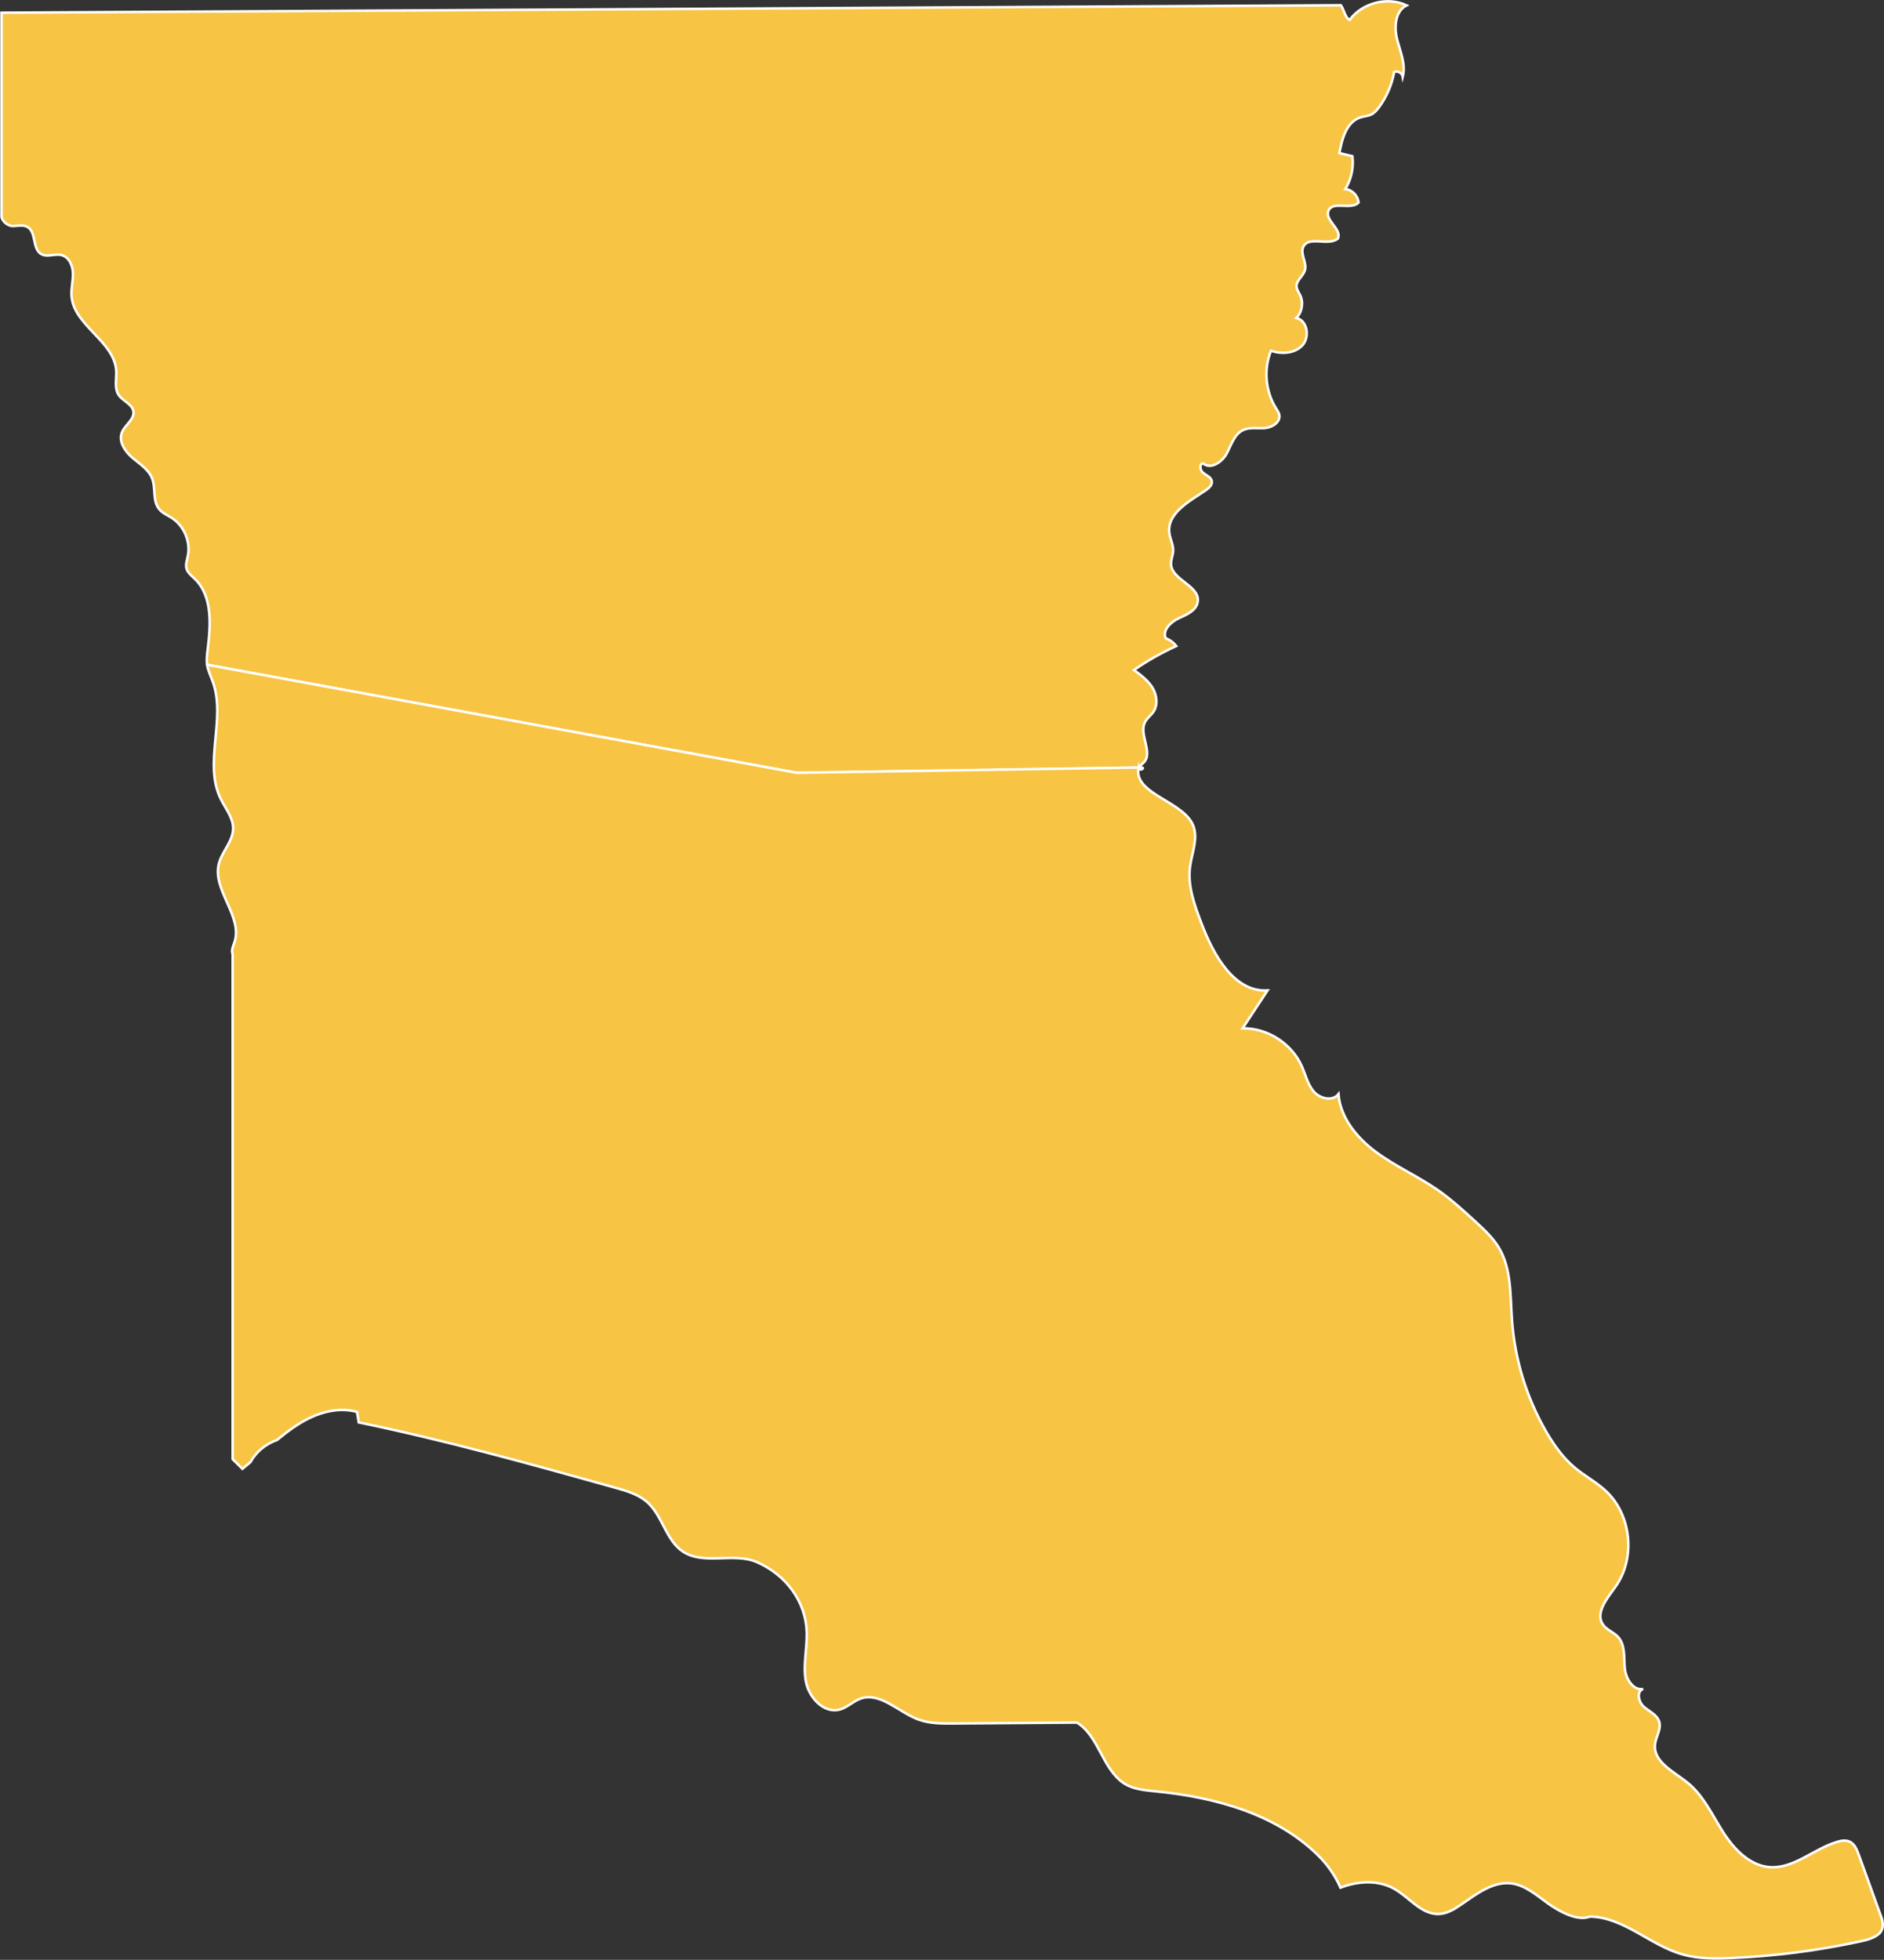
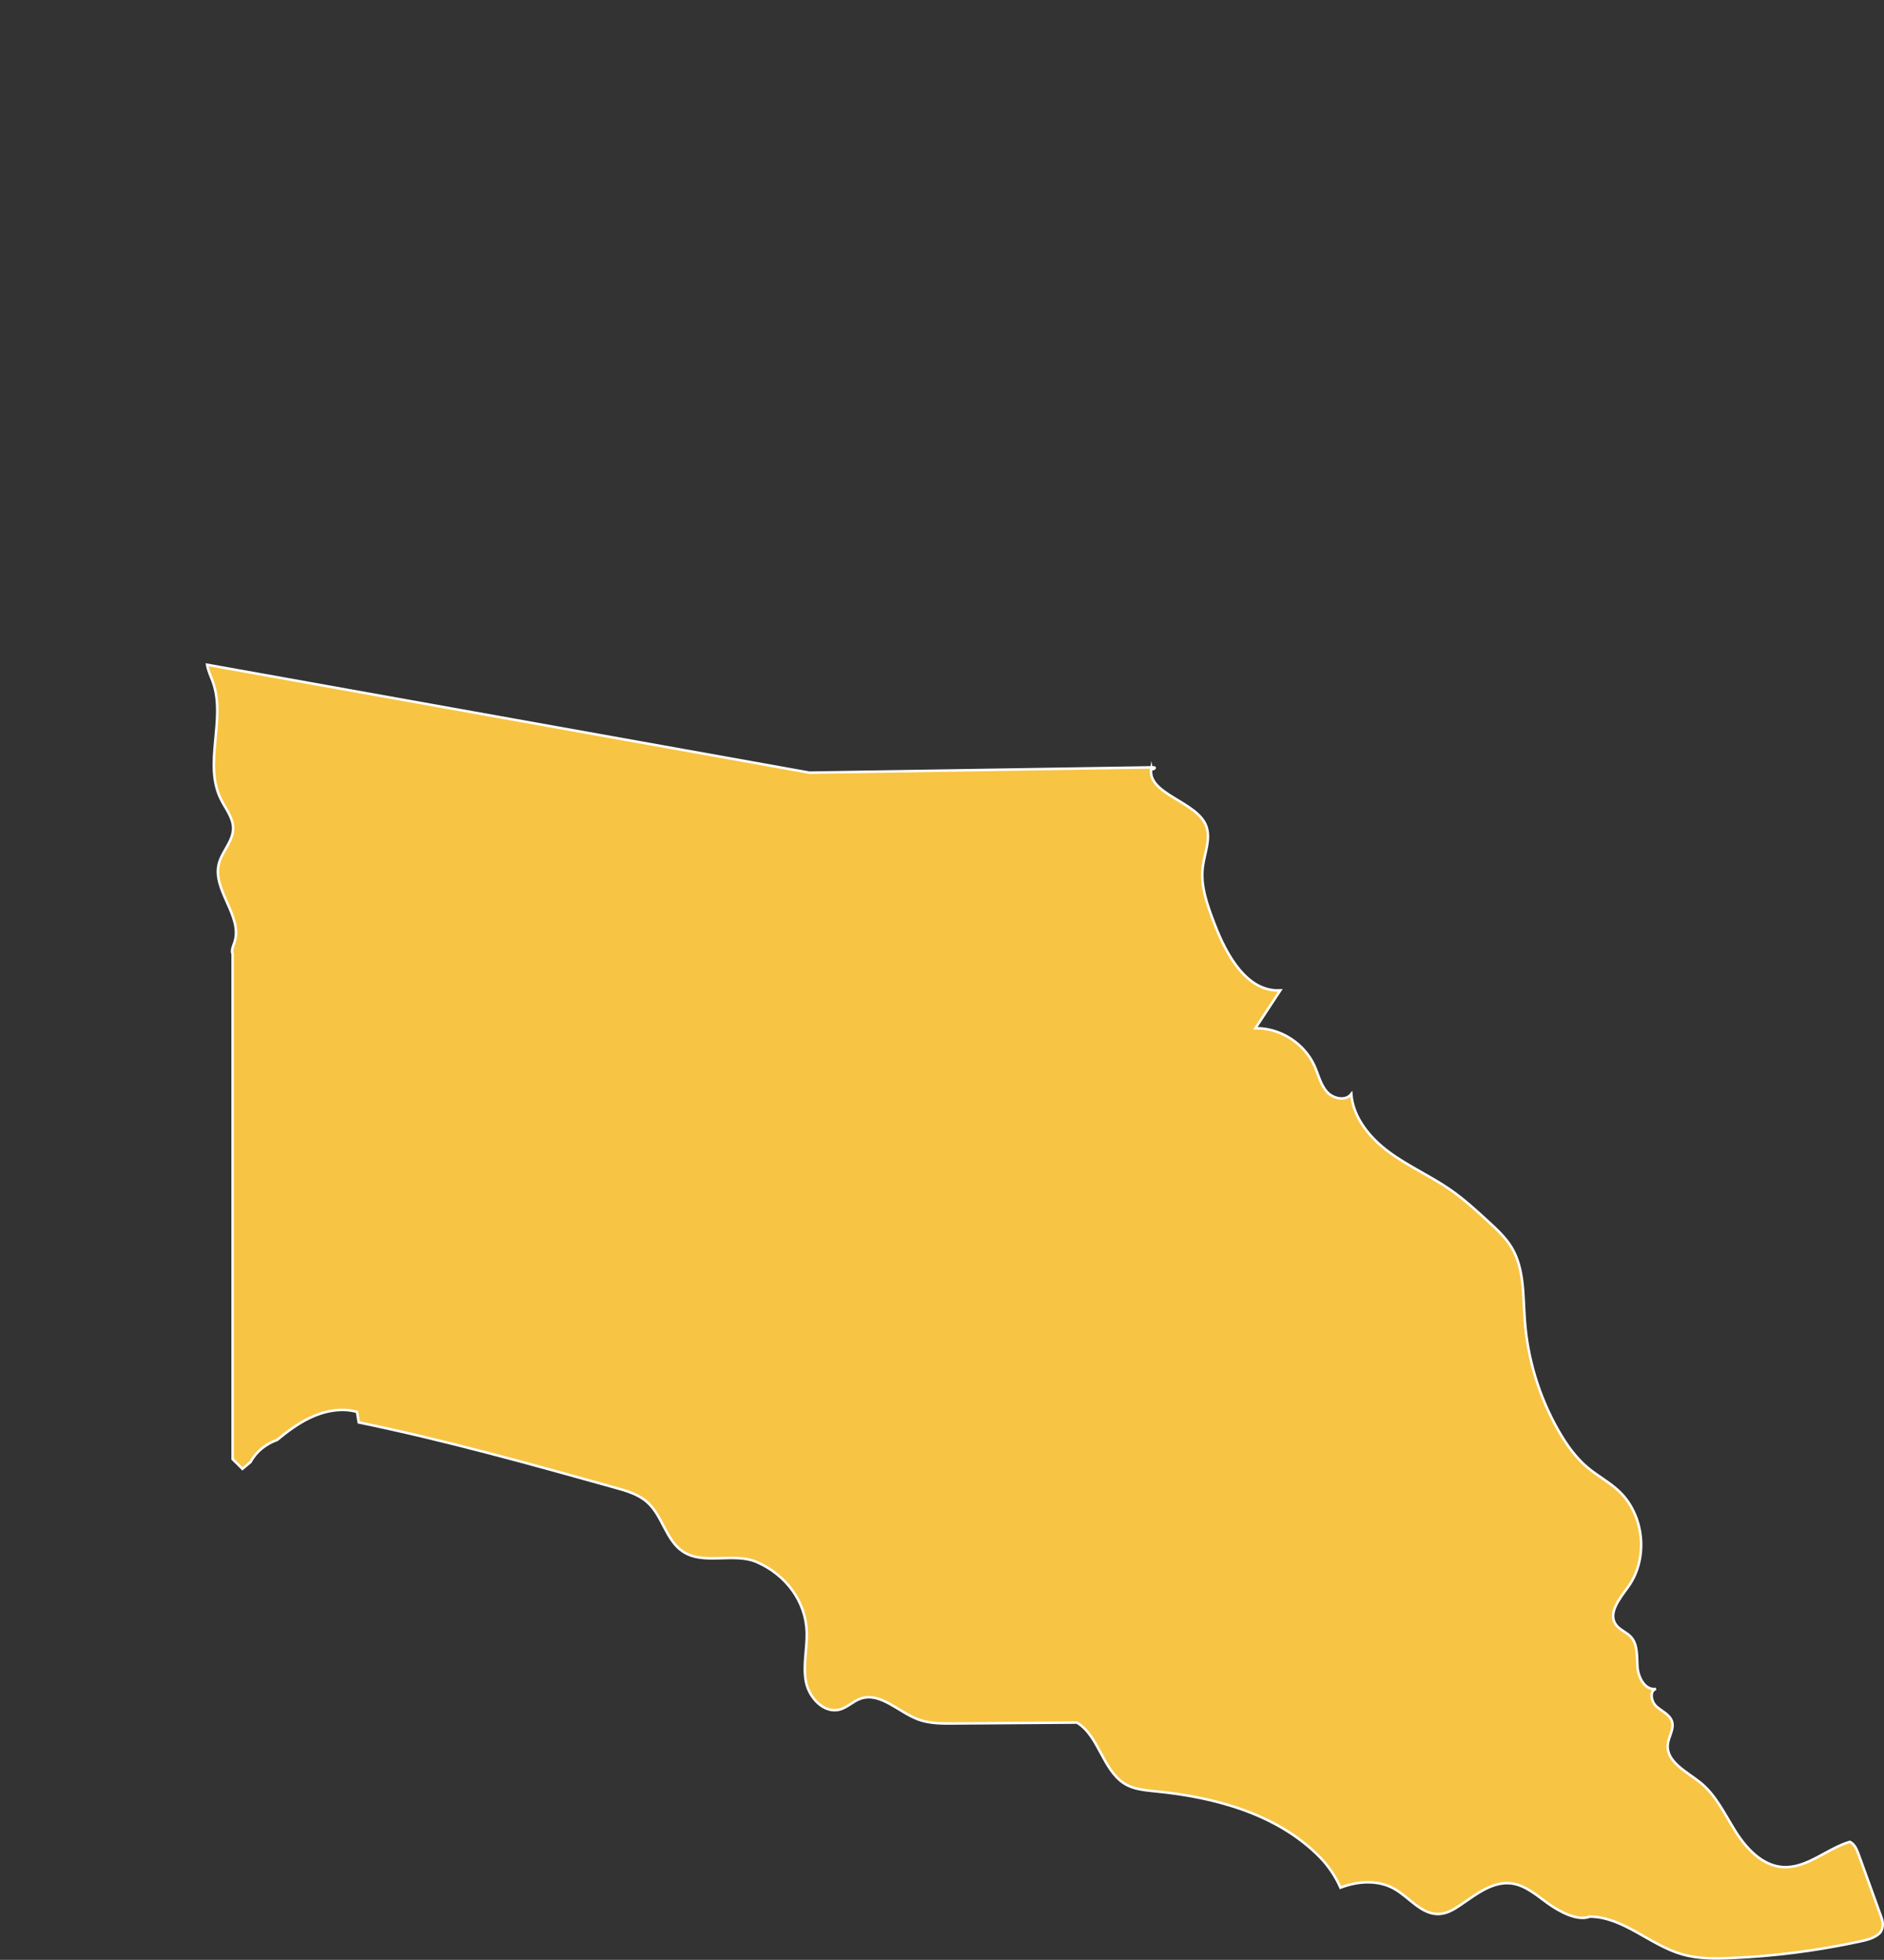
<svg xmlns="http://www.w3.org/2000/svg" version="1.1" x="0px" y="0px" viewBox="0 0 186.66 194.11" style="enable-background:new 0 0 186.66 194.11;" xml:space="preserve">
  <rect x="0" y="0" width="186.66" height="194.11" fill="#333333" stroke="none" />
  <style type="text/css">
	.st0{fill:#577FA1;stroke:#FFFFFF;stroke-miterlimit:10;}
	.st1{fill:#F7C444;stroke:#FFFFFF;stroke-width:0.25;stroke-miterlimit:10;}
	.st2{fill:#577FA1;stroke:#FFFFFF;stroke-width:0.25;stroke-miterlimit:10;}
	.st3{opacity:0.1;fill:none;stroke:#FFFFFF;stroke-linejoin:round;stroke-miterlimit:10;}
	.st4{opacity:0.1;}
	.st5{fill:none;stroke:#FFFFFF;stroke-linejoin:round;stroke-miterlimit:10;}
</style>
  <g id="Layer_2">
    <g>
-       <path class="st1" d="M20.52,65.84c-0.07-0.48-0.01-0.98,0.05-1.46c0.31-2.47,0.51-5.33-1.28-7.06c-0.31-0.3-0.67-0.57-0.8-0.97    c-0.13-0.42,0.04-0.86,0.12-1.29c0.29-1.41-0.37-2.97-1.58-3.76c-0.44-0.28-0.95-0.48-1.27-0.89c-0.66-0.81-0.31-2.04-0.68-3.01    c-0.34-0.9-1.23-1.44-1.97-2.07c-0.73-0.63-1.39-1.6-1.03-2.5c0.3-0.75,1.26-1.28,1.14-2.08c-0.11-0.74-1.05-1.01-1.46-1.63    c-0.45-0.67-0.2-1.57-0.24-2.38c-0.16-2.94-4.2-4.47-4.43-7.41c-0.06-0.75,0.16-1.5,0.14-2.26c-0.02-0.76-0.38-1.6-1.11-1.8    c-0.67-0.18-1.44,0.24-2.04-0.11c-0.89-0.52-0.46-2.14-1.34-2.67c-0.42-0.25-0.95-0.12-1.44-0.1c-0.49,0.02-1.11-0.46-1.15-0.95    V1.26l132.7-0.74c0.29,0.39,0.42,1.26,0.87,1.45c1.25-1.69,3.74-2.33,5.64-1.44c-1.13,0.56-1.25,2.14-0.94,3.37    c0.31,1.22,0.88,2.48,0.56,3.7c-0.06-0.37-0.51-0.62-0.85-0.47c-0.23,1.25-0.74,2.45-1.49,3.47c-0.21,0.29-0.45,0.57-0.76,0.73    c-0.34,0.17-0.73,0.18-1.08,0.29c-1.38,0.43-1.85,2.12-2.1,3.55c0.43,0.1,0.86,0.2,1.29,0.3c0.14,1.12-0.11,2.29-0.7,3.26    c0.67,0.06,1.26,0.66,1.31,1.34c-0.78,0.76-2.56-0.21-2.98,0.8c-0.4,0.95,1.37,1.84,0.93,2.76c-0.96,0.77-2.87-0.3-3.42,0.8    c-0.35,0.7,0.36,1.55,0.16,2.31c-0.16,0.61-0.88,1.03-0.83,1.66c0.02,0.3,0.22,0.56,0.35,0.83c0.35,0.73,0.2,1.68-0.37,2.26    c1.09,0.25,1.35,1.88,0.6,2.71c-0.76,0.82-2.06,0.89-3.12,0.54c-0.74,1.83-0.55,4.02,0.5,5.69c0.14,0.22,0.29,0.44,0.33,0.69    c0.11,0.72-0.73,1.23-1.45,1.28s-1.5-0.11-2.15,0.2c-0.87,0.42-1.16,1.48-1.62,2.33c-0.46,0.85-1.59,1.6-2.32,0.97    c-0.41,0.03-0.32,0.69,0,0.94s0.79,0.42,0.85,0.82c0.06,0.37-0.28,0.68-0.59,0.89c-1.63,1.1-3.85,2.27-3.62,4.22    c0.07,0.61,0.41,1.18,0.38,1.8c-0.02,0.44-0.23,0.86-0.21,1.3c0.07,1.59,2.87,2.14,2.65,3.72c-0.12,0.87-1.09,1.28-1.89,1.65    s-1.65,1.19-1.28,1.98c0.41,0.15,0.77,0.42,1.04,0.76c-1.46,0.67-2.87,1.46-4.19,2.38c0.68,0.5,1.37,1.02,1.82,1.73    c0.44,0.72,0.58,1.69,0.12,2.39c-0.25,0.37-0.64,0.64-0.85,1.04c-0.63,1.25,0.86,3.06-0.15,4.03c-0.18,0.17-0.43,0.33-0.39,0.57    s0.51-0.04,0.27-0.09l-34.13,0.53L20.52,65.84z" />
      <g>
-         <path class="st1" d="M186.4,189.9c-0.75-2.07-1.5-4.14-2.25-6.22c-0.18-0.49-0.4-1.03-0.87-1.26c-0.39-0.19-0.86-0.12-1.27,0.01     c-2.3,0.68-4.27,2.67-6.67,2.5c-2.01-0.15-3.56-1.8-4.64-3.5s-1.94-3.61-3.51-4.87c-1.36-1.09-3.4-2.05-3.22-3.78     c0.08-0.77,0.64-1.51,0.42-2.25c-0.21-0.69-0.97-1.01-1.52-1.48c-0.54-0.47-0.76-1.55-0.07-1.77c-1.04,0.19-1.75-1.07-1.83-2.13     s0.05-2.26-0.67-3.03c-0.43-0.46-1.1-0.68-1.47-1.19c-0.83-1.16,0.4-2.62,1.23-3.78c2.02-2.83,1.58-7.14-0.98-9.5     c-0.93-0.86-2.07-1.46-3.04-2.27c-1.2-1-2.11-2.3-2.89-3.65c-1.92-3.35-3.08-7.14-3.35-11c-0.18-2.46-0.04-5.09-1.32-7.19     c-0.59-0.97-1.44-1.75-2.27-2.52c-1.21-1.11-2.42-2.22-3.77-3.16c-1.95-1.35-4.15-2.32-6.06-3.72c-1.91-1.4-3.58-3.41-3.77-5.77     c-0.57,0.74-1.83,0.46-2.44-0.25c-0.61-0.71-0.82-1.67-1.2-2.53c-1-2.24-3.4-3.78-5.86-3.74c0.82-1.25,1.65-2.5,2.47-3.75     c-3.32,0.18-5.34-3.5-6.53-6.61c-0.69-1.81-1.4-3.71-1.15-5.63c0.17-1.34,0.8-2.72,0.35-4c-0.87-2.49-5.93-3.17-5.45-5.76     c0.04,0.24,0.51-0.04,0.27-0.09l-34.13,0.53L20.52,65.84c0.09,0.59,0.37,1.14,0.57,1.7c1.32,3.69-0.95,8.08,0.78,11.59     c0.47,0.96,1.24,1.86,1.23,2.93c-0.01,1.27-1.11,2.27-1.42,3.5c-0.65,2.61,2.38,5.17,1.56,7.74c-0.13,0.4-0.35,0.82-0.19,1.2     v50.02l0.97,0.96c0.27-0.22,0.54-0.45,0.8-0.67c0.58-1.07,1.54-1.8,2.63-2.19c1-0.82,2.03-1.6,3.19-2.16     c1.46-0.71,3.17-1.06,4.73-0.62c0.06,0.35,0.11,0.7,0.17,1.04c8.55,1.76,16.98,4.11,25.39,6.46c1.15,0.32,2.33,0.66,3.22,1.46     c1.5,1.35,1.82,3.74,3.49,4.86c2.09,1.4,5.07,0.05,7.38,1.07c2.83,1.25,4.83,3.87,4.91,6.96c0.04,1.63-0.39,3.28-0.08,4.88     s1.81,3.19,3.38,2.74c0.73-0.21,1.29-0.8,2-1.06c1.97-0.71,3.77,1.31,5.72,2.04c1.11,0.42,2.33,0.42,3.52,0.41     c4.08-0.03,8.15-0.06,12.23-0.09c2.16,1.31,2.53,4.62,4.65,6.01c0.91,0.6,2.05,0.69,3.13,0.8c5.94,0.58,12.1,2.26,16.28,6.51     c0.83,0.85,1.56,1.91,2.05,3.03c1.71-0.66,3.72-0.79,5.32,0.11c1.51,0.85,2.7,2.57,4.43,2.5c0.79-0.03,1.5-0.45,2.15-0.9     c1.54-1.05,3.18-2.36,5.03-2.13c1.36,0.17,2.46,1.14,3.57,1.94c1.11,0.8,2.93,1.84,4.21,1.35c3.32,0.03,5.94,2.81,9.13,3.73     c1.6,0.46,3.29,0.45,4.95,0.37c4.26-0.19,8.5-0.74,12.67-1.64c0.64-0.14,1.3-0.29,1.82-0.7     C186.61,191.2,186.62,190.51,186.4,189.9z" />
+         <path class="st1" d="M186.4,189.9c-0.75-2.07-1.5-4.14-2.25-6.22c-0.18-0.49-0.4-1.03-0.87-1.26c-2.3,0.68-4.27,2.67-6.67,2.5c-2.01-0.15-3.56-1.8-4.64-3.5s-1.94-3.61-3.51-4.87c-1.36-1.09-3.4-2.05-3.22-3.78     c0.08-0.77,0.64-1.51,0.42-2.25c-0.21-0.69-0.97-1.01-1.52-1.48c-0.54-0.47-0.76-1.55-0.07-1.77c-1.04,0.19-1.75-1.07-1.83-2.13     s0.05-2.26-0.67-3.03c-0.43-0.46-1.1-0.68-1.47-1.19c-0.83-1.16,0.4-2.62,1.23-3.78c2.02-2.83,1.58-7.14-0.98-9.5     c-0.93-0.86-2.07-1.46-3.04-2.27c-1.2-1-2.11-2.3-2.89-3.65c-1.92-3.35-3.08-7.14-3.35-11c-0.18-2.46-0.04-5.09-1.32-7.19     c-0.59-0.97-1.44-1.75-2.27-2.52c-1.21-1.11-2.42-2.22-3.77-3.16c-1.95-1.35-4.15-2.32-6.06-3.72c-1.91-1.4-3.58-3.41-3.77-5.77     c-0.57,0.74-1.83,0.46-2.44-0.25c-0.61-0.71-0.82-1.67-1.2-2.53c-1-2.24-3.4-3.78-5.86-3.74c0.82-1.25,1.65-2.5,2.47-3.75     c-3.32,0.18-5.34-3.5-6.53-6.61c-0.69-1.81-1.4-3.71-1.15-5.63c0.17-1.34,0.8-2.72,0.35-4c-0.87-2.49-5.93-3.17-5.45-5.76     c0.04,0.24,0.51-0.04,0.27-0.09l-34.13,0.53L20.52,65.84c0.09,0.59,0.37,1.14,0.57,1.7c1.32,3.69-0.95,8.08,0.78,11.59     c0.47,0.96,1.24,1.86,1.23,2.93c-0.01,1.27-1.11,2.27-1.42,3.5c-0.65,2.61,2.38,5.17,1.56,7.74c-0.13,0.4-0.35,0.82-0.19,1.2     v50.02l0.97,0.96c0.27-0.22,0.54-0.45,0.8-0.67c0.58-1.07,1.54-1.8,2.63-2.19c1-0.82,2.03-1.6,3.19-2.16     c1.46-0.71,3.17-1.06,4.73-0.62c0.06,0.35,0.11,0.7,0.17,1.04c8.55,1.76,16.98,4.11,25.39,6.46c1.15,0.32,2.33,0.66,3.22,1.46     c1.5,1.35,1.82,3.74,3.49,4.86c2.09,1.4,5.07,0.05,7.38,1.07c2.83,1.25,4.83,3.87,4.91,6.96c0.04,1.63-0.39,3.28-0.08,4.88     s1.81,3.19,3.38,2.74c0.73-0.21,1.29-0.8,2-1.06c1.97-0.71,3.77,1.31,5.72,2.04c1.11,0.42,2.33,0.42,3.52,0.41     c4.08-0.03,8.15-0.06,12.23-0.09c2.16,1.31,2.53,4.62,4.65,6.01c0.91,0.6,2.05,0.69,3.13,0.8c5.94,0.58,12.1,2.26,16.28,6.51     c0.83,0.85,1.56,1.91,2.05,3.03c1.71-0.66,3.72-0.79,5.32,0.11c1.51,0.85,2.7,2.57,4.43,2.5c0.79-0.03,1.5-0.45,2.15-0.9     c1.54-1.05,3.18-2.36,5.03-2.13c1.36,0.17,2.46,1.14,3.57,1.94c1.11,0.8,2.93,1.84,4.21,1.35c3.32,0.03,5.94,2.81,9.13,3.73     c1.6,0.46,3.29,0.45,4.95,0.37c4.26-0.19,8.5-0.74,12.67-1.64c0.64-0.14,1.3-0.29,1.82-0.7     C186.61,191.2,186.62,190.51,186.4,189.9z" />
      </g>
    </g>
  </g>
  <g id="Parishes_1_">
</g>
</svg>